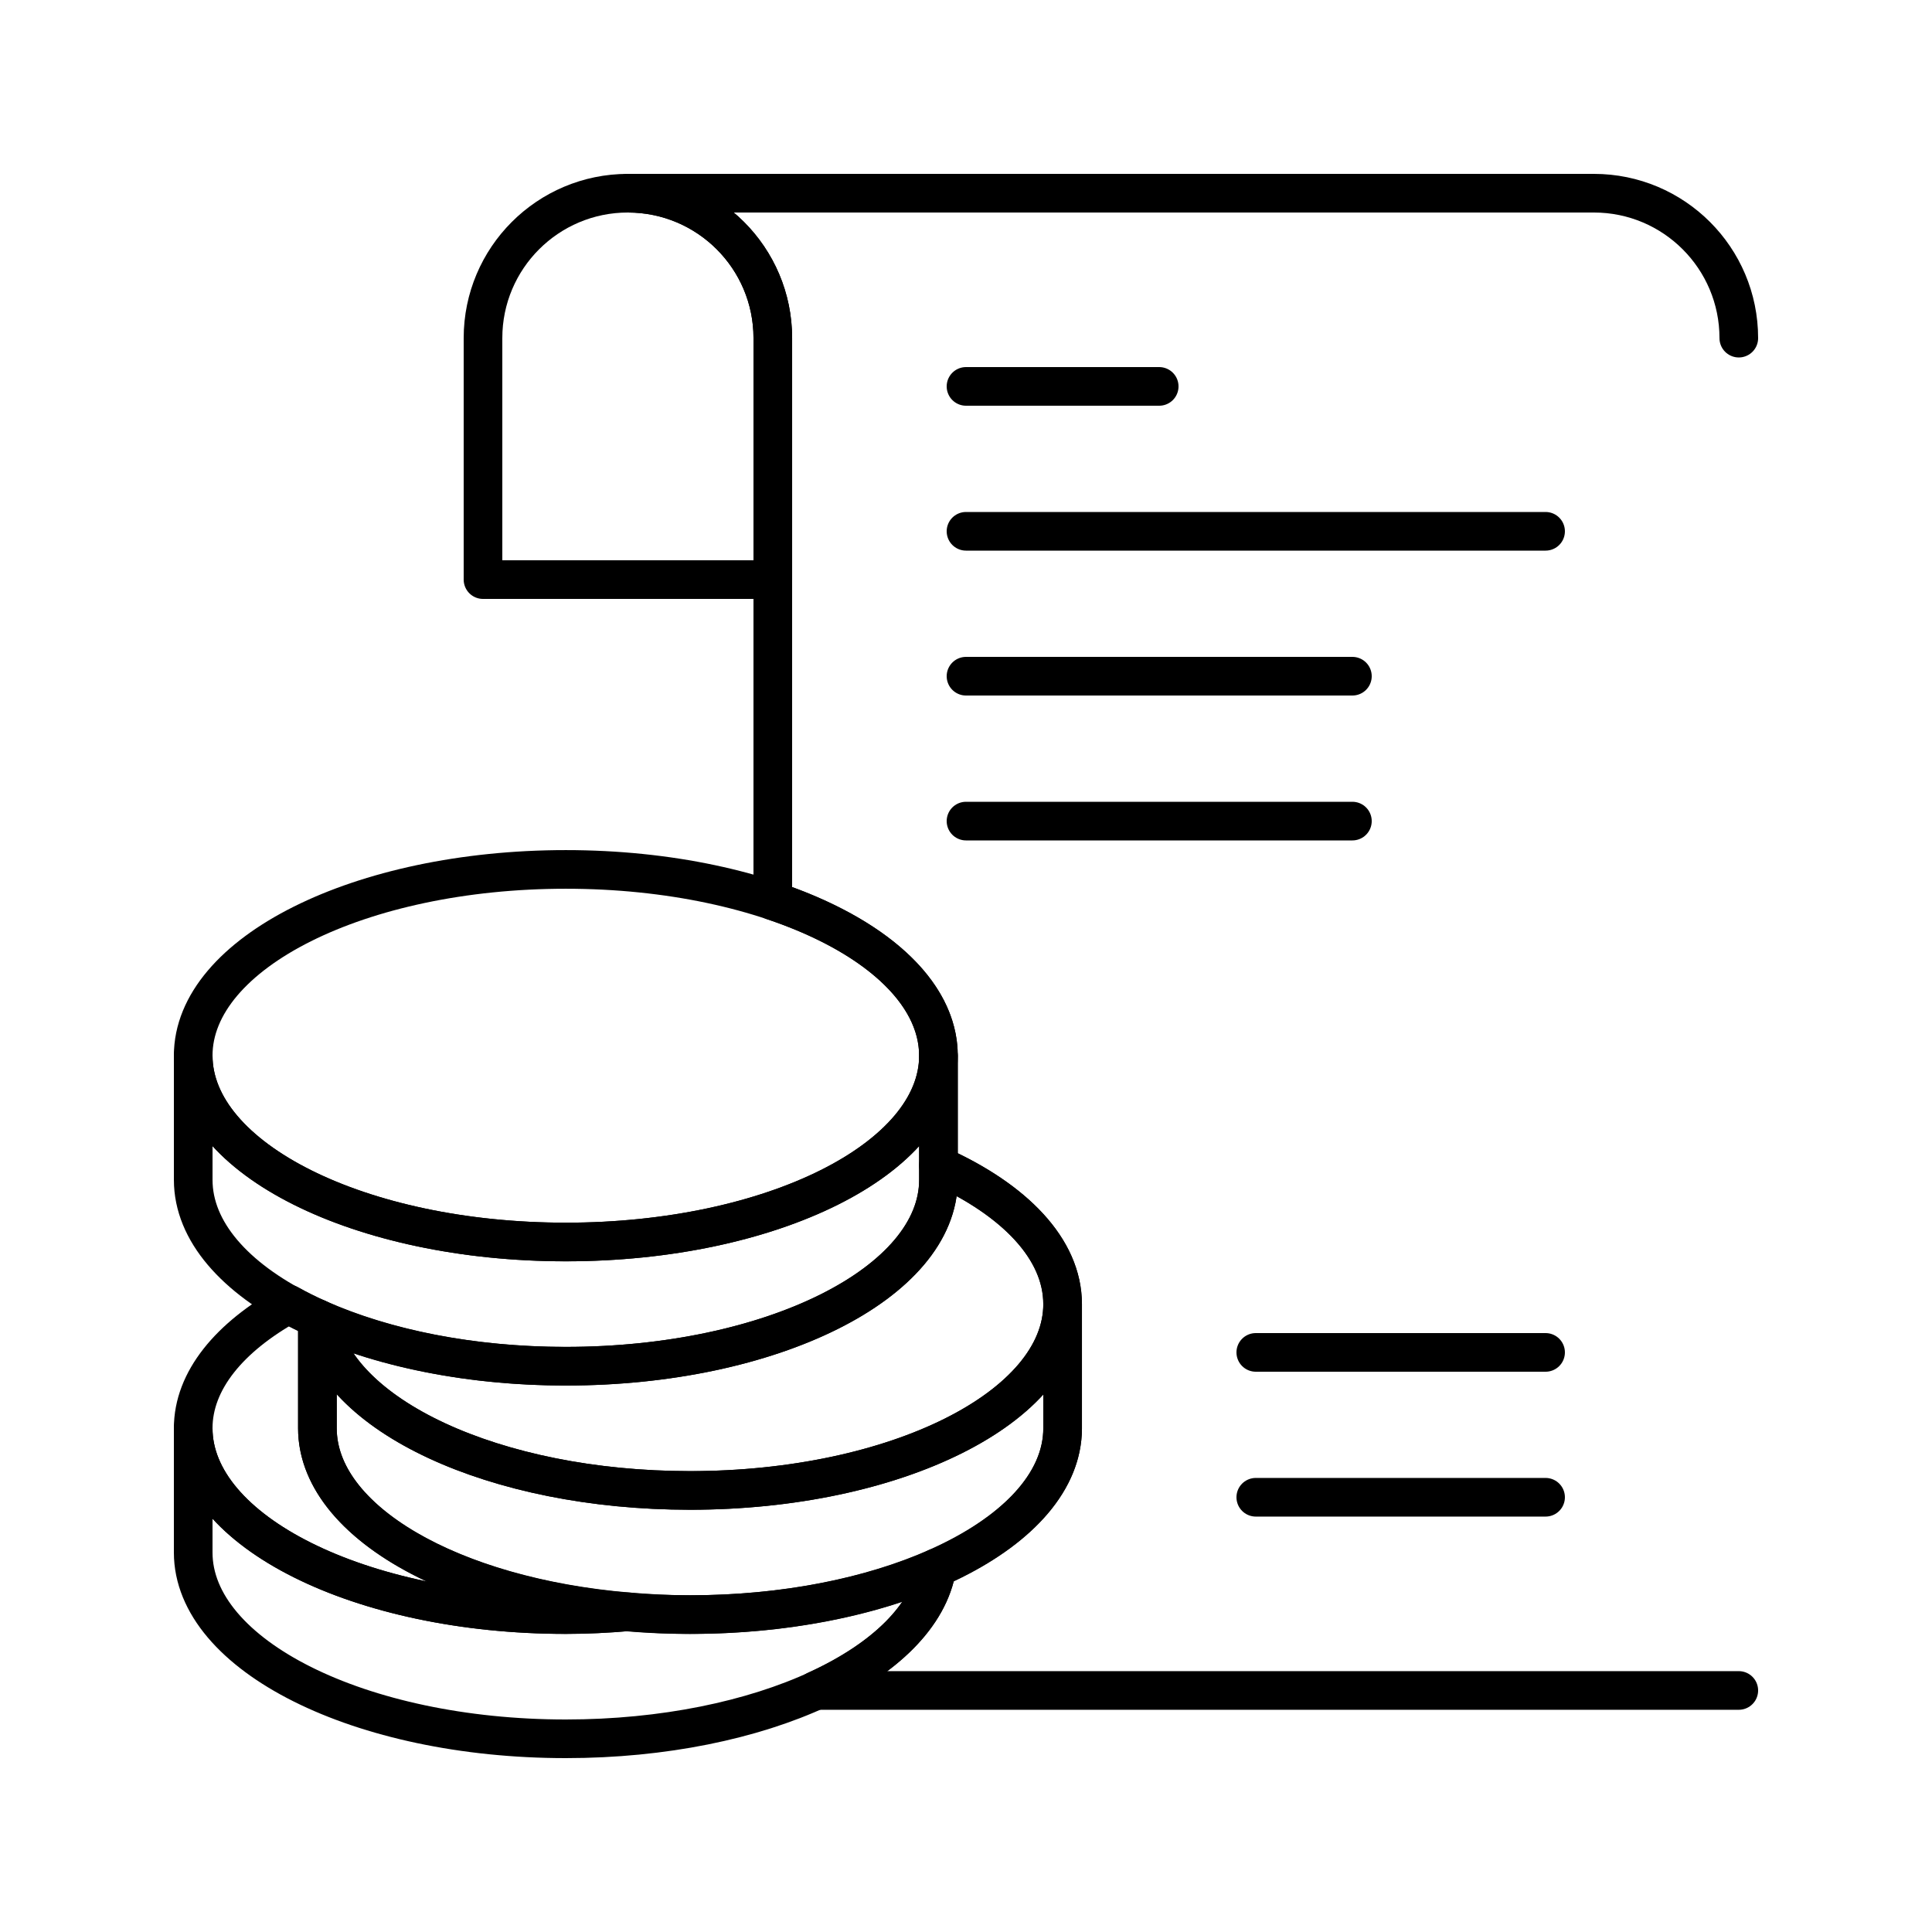
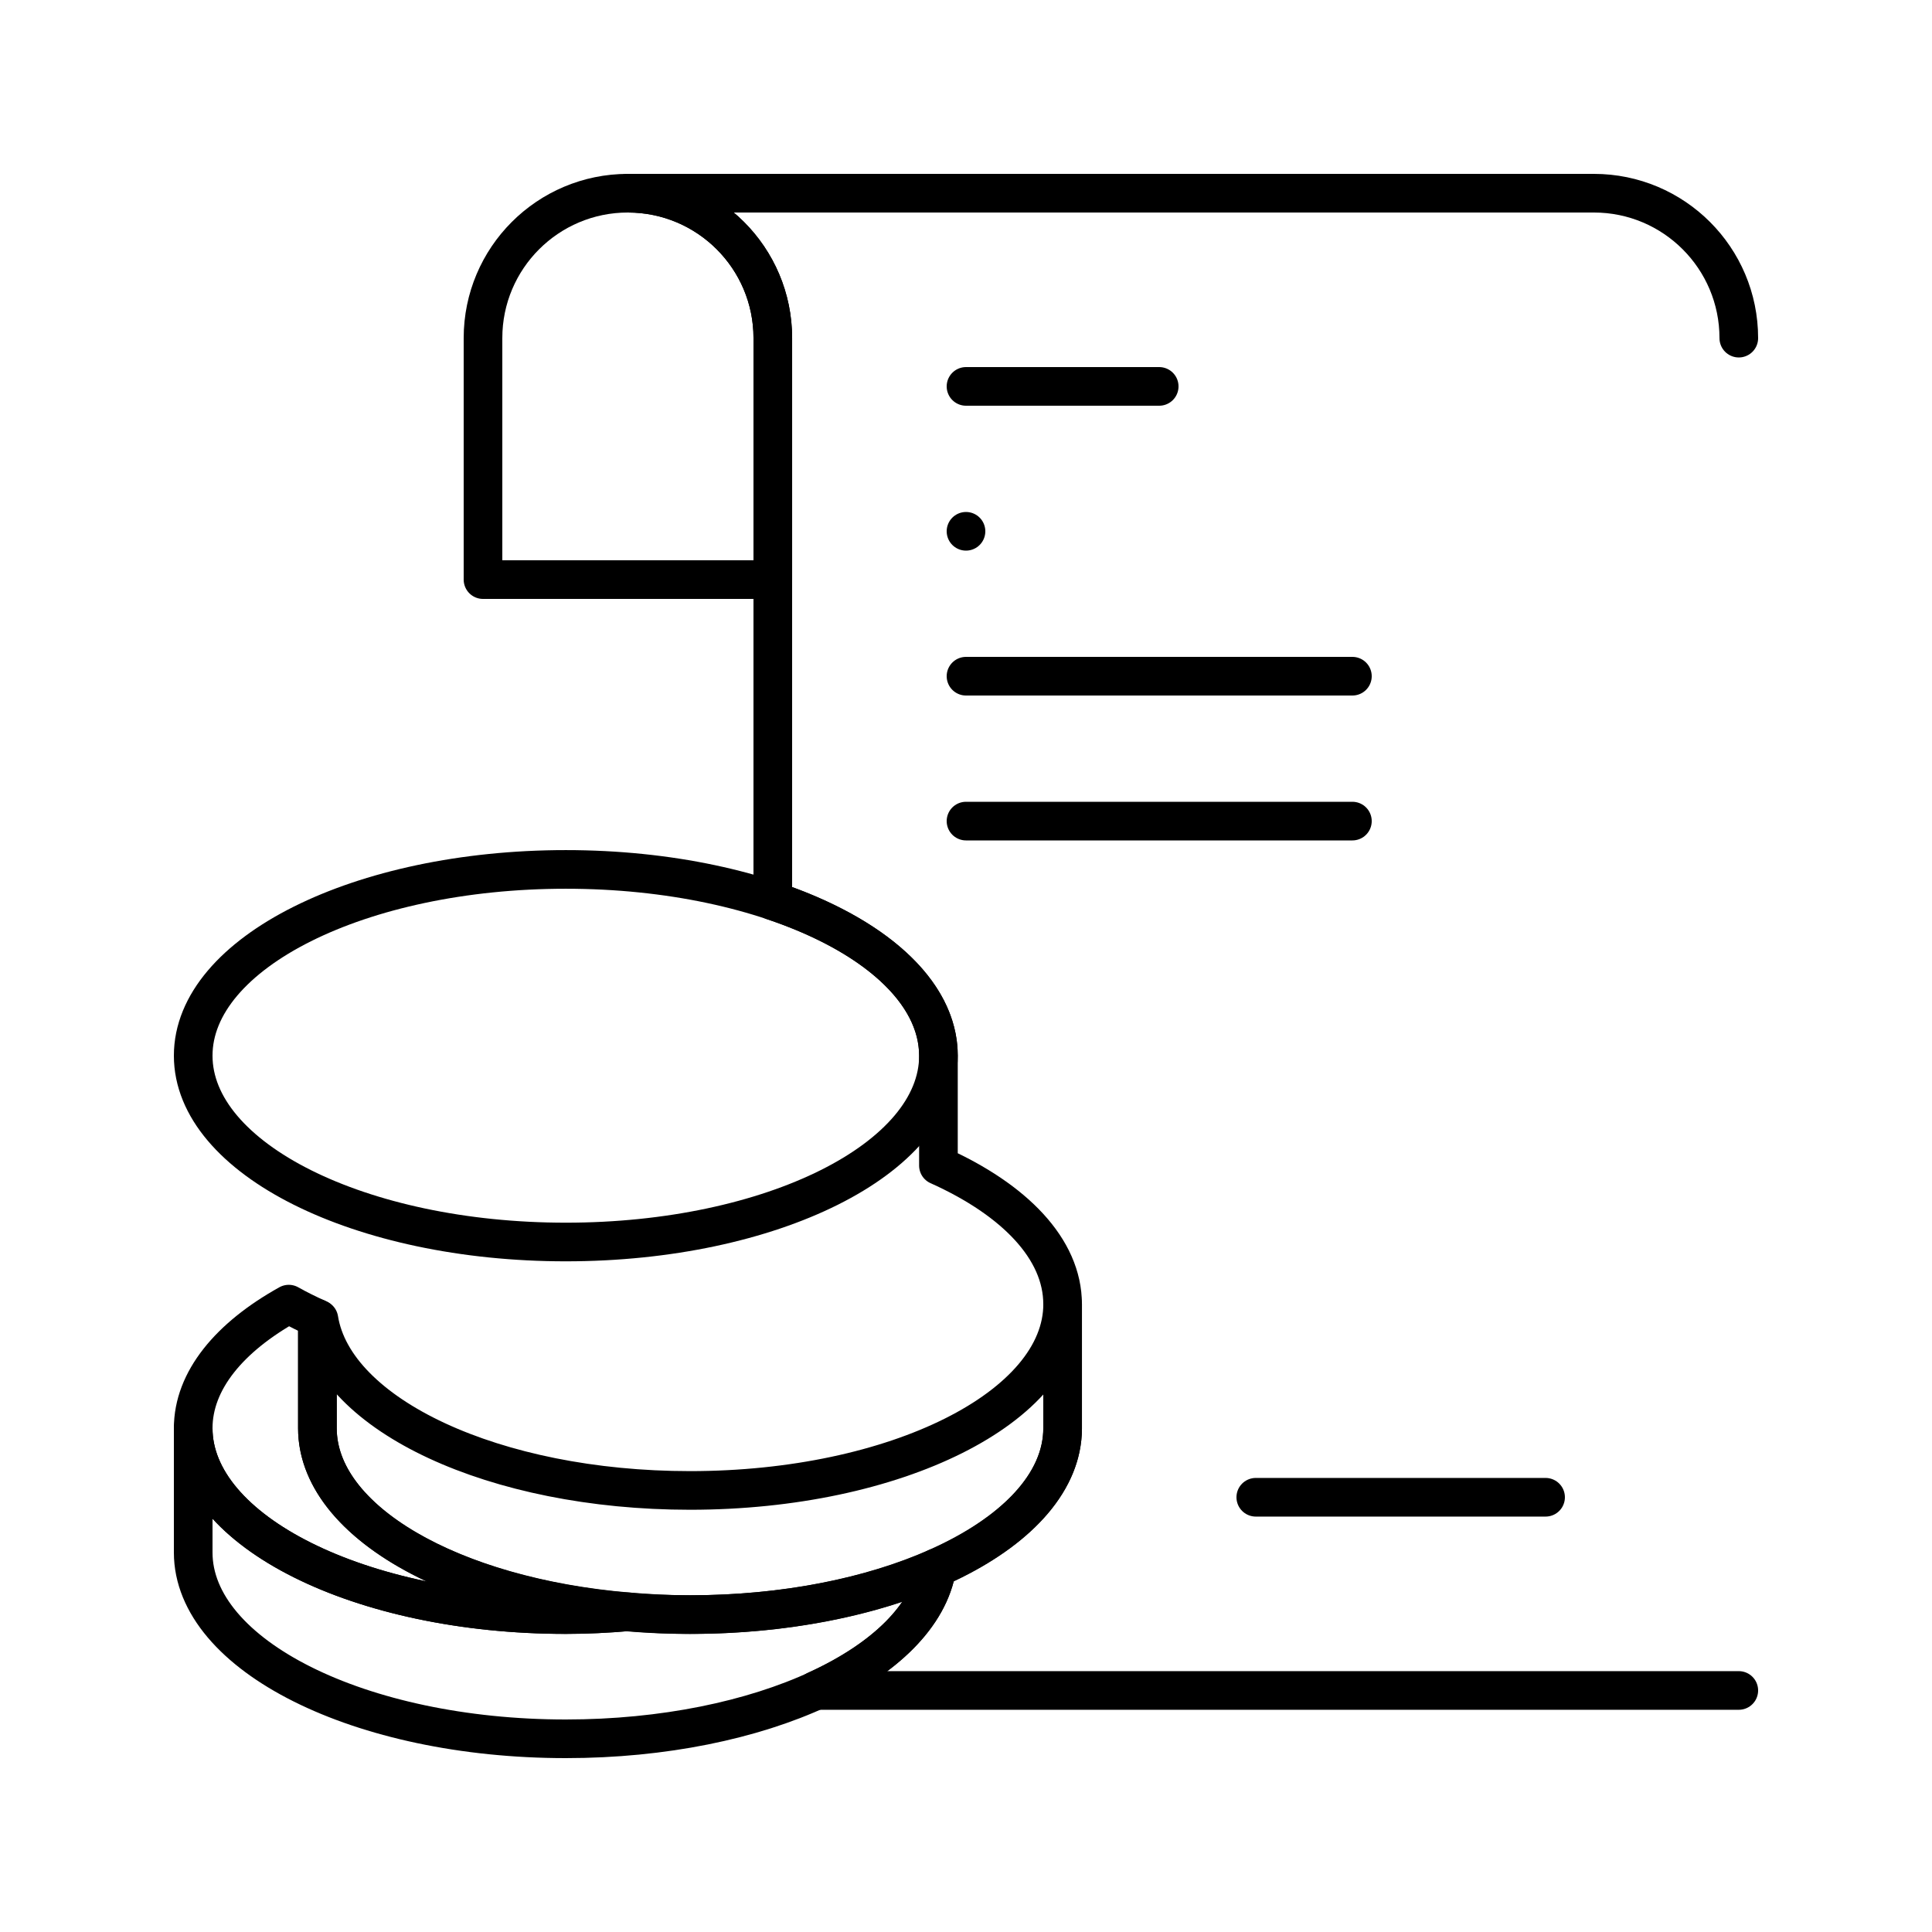
<svg xmlns="http://www.w3.org/2000/svg" version="1.0" id="Layer_1" x="0px" y="0px" width="100px" height="100px" viewBox="0 0 100 100" enable-background="new 0 0 100 100" xml:space="preserve">
  <path fill="none" stroke="#000000" stroke-width="2" stroke-linecap="round" stroke-linejoin="round" stroke-miterlimit="10" d="  M48.574,54.641c0,5.326-8.635,9.645-19.287,9.645s-19.287-4.318-19.287-9.645c0-5.324,8.635-9.64,19.287-9.64  S48.574,49.317,48.574,54.641z" />
-   <path fill="none" stroke="#000000" stroke-width="2" stroke-linecap="round" stroke-linejoin="round" stroke-miterlimit="10" d="  M10.001,61.07c0,5.324,8.635,9.645,19.287,9.645s19.287-4.32,19.287-9.645v-6.43c0,5.326-8.635,9.645-19.287,9.645  s-19.287-4.318-19.287-9.645V61.07z" />
  <path fill="none" stroke="#000000" stroke-width="2" stroke-linecap="round" stroke-linejoin="round" stroke-miterlimit="10" d="  M35.715,77.145c-10.125,0-18.412-3.906-19.208-8.865c-0.026-0.014-0.052-0.025-0.078-0.035v5.682c0,5.326,8.635,9.645,19.287,9.645  c10.653,0,19.286-4.318,19.286-9.645V67.5C55.001,72.824,46.368,77.145,35.715,77.145z" />
  <path fill="none" stroke="#000000" stroke-width="2" stroke-linecap="round" stroke-linejoin="round" stroke-miterlimit="10" d="  M35.715,83.57c-1.098,0-2.167-0.055-3.214-0.145c-1.047,0.09-2.117,0.145-3.215,0.145C18.635,83.57,10,79.252,10,73.926v6.43  C10,85.68,18.635,90,29.287,90c10.124,0,18.409-3.904,19.208-8.863C45.09,82.648,40.624,83.57,35.715,83.57z" />
  <path fill="none" stroke="#000000" stroke-width="2" stroke-linecap="round" stroke-linejoin="round" stroke-miterlimit="10" d="  M16.429,73.926v-5.682c-0.521-0.234-1.016-0.48-1.482-0.742C11.881,69.207,10,71.455,10,73.926c0,5.326,8.635,9.645,19.287,9.645  c1.098,0,2.168-0.055,3.215-0.145C23.382,82.662,16.429,78.703,16.429,73.926z" />
-   <path fill="none" stroke="#000000" stroke-width="2" stroke-linecap="round" stroke-linejoin="round" stroke-miterlimit="10" d="  M48.574,60.328v0.742c0,5.324-8.635,9.645-19.287,9.645c-4.908,0-9.375-0.926-12.781-2.436c0.797,4.959,9.083,8.865,19.208,8.865  c10.653,0,19.286-4.32,19.286-9.645C55.001,64.646,52.511,62.094,48.574,60.328z" />
  <path fill="none" stroke="#000000" stroke-width="2" stroke-linecap="round" stroke-linejoin="round" stroke-miterlimit="10" d="  M40.001,30H25V17.499C25,13.358,28.358,10,32.501,10c4.142,0,7.5,3.357,7.5,7.5V30z" />
  <path fill="none" stroke="#000000" stroke-width="2" stroke-linecap="round" stroke-linejoin="round" stroke-miterlimit="10" d="  M50,20h10H50z" />
-   <path fill="none" stroke="#000000" stroke-width="2" stroke-linecap="round" stroke-linejoin="round" stroke-miterlimit="10" d="  M50,27.5h29.999H50z" />
+   <path fill="none" stroke="#000000" stroke-width="2" stroke-linecap="round" stroke-linejoin="round" stroke-miterlimit="10" d="  M50,27.5H50z" />
  <path fill="none" stroke="#000000" stroke-width="2" stroke-linecap="round" stroke-linejoin="round" stroke-miterlimit="10" d="  M50,35h20H50z" />
  <path fill="none" stroke="#000000" stroke-width="2" stroke-linecap="round" stroke-linejoin="round" stroke-miterlimit="10" d="  M50,42.5h20H50z" />
  <path fill="none" stroke="#000000" stroke-width="2" stroke-linecap="round" stroke-linejoin="round" stroke-miterlimit="10" d="  M64.999,77.498h15H64.999z" />
-   <path fill="none" stroke="#000000" stroke-width="2" stroke-linecap="round" stroke-linejoin="round" stroke-miterlimit="10" d="  M64.999,70h15H64.999z" />
  <path fill="none" stroke="#000000" stroke-width="2" stroke-linecap="round" stroke-linejoin="round" stroke-miterlimit="10" d="  M82.5,10H32.501c4.142,0,7.5,3.357,7.499,7.5v29.124c5.169,1.729,8.573,4.674,8.573,8.016v5.688C52.509,62.094,55,64.646,55,67.5  v6.426c0,2.873-2.523,5.443-6.507,7.211c-0.406,2.518-2.747,4.762-6.272,6.361H90c0,0,0-69.998,0-69.996C90,13.36,86.643,10,82.5,10  z" />
</svg>